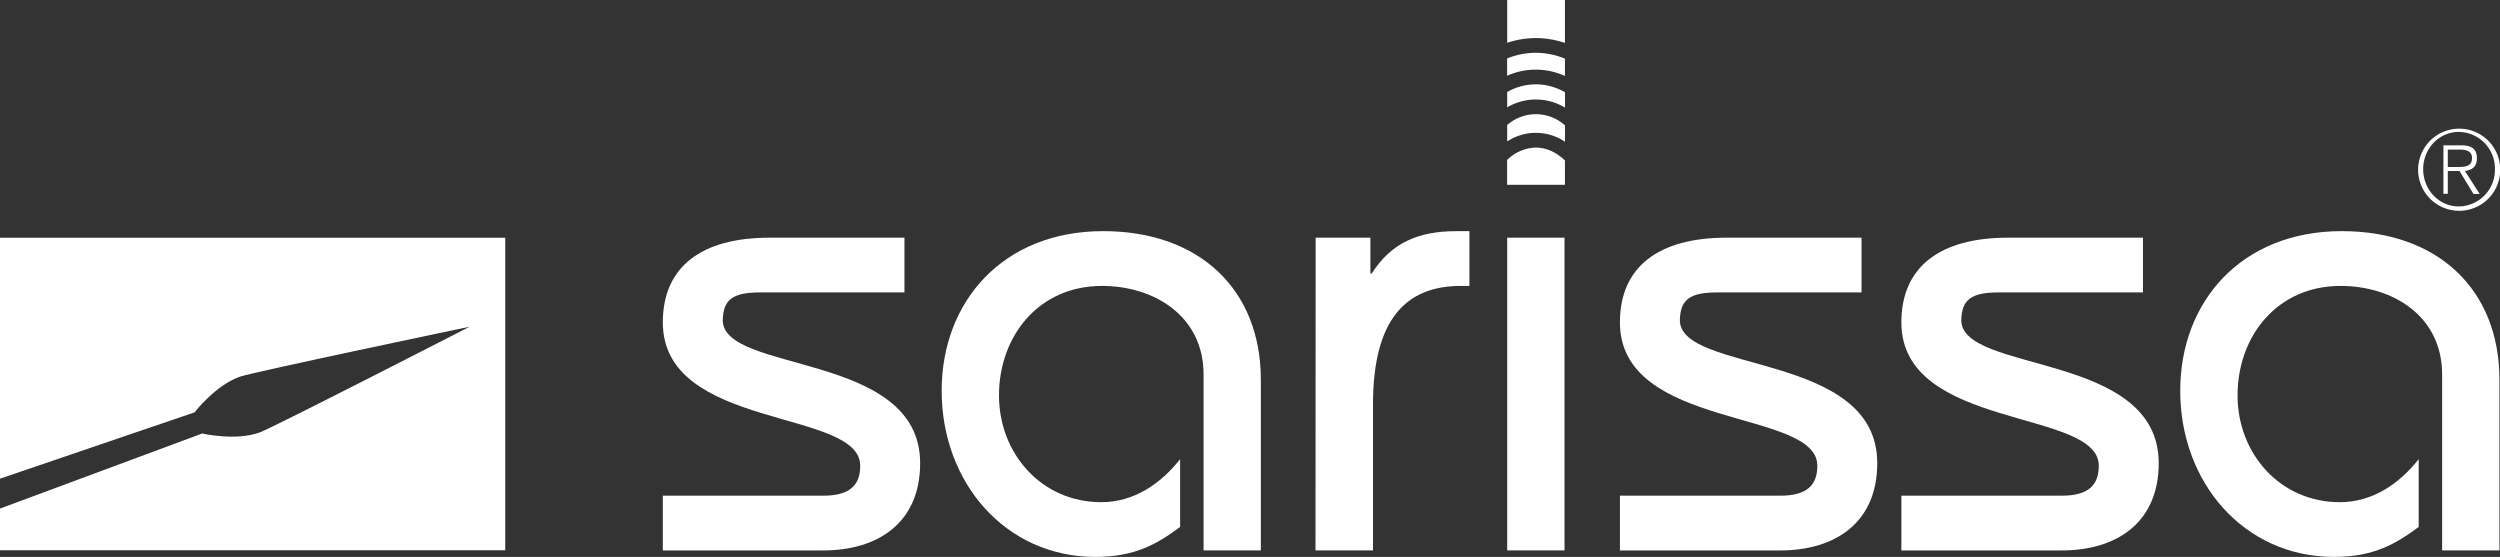
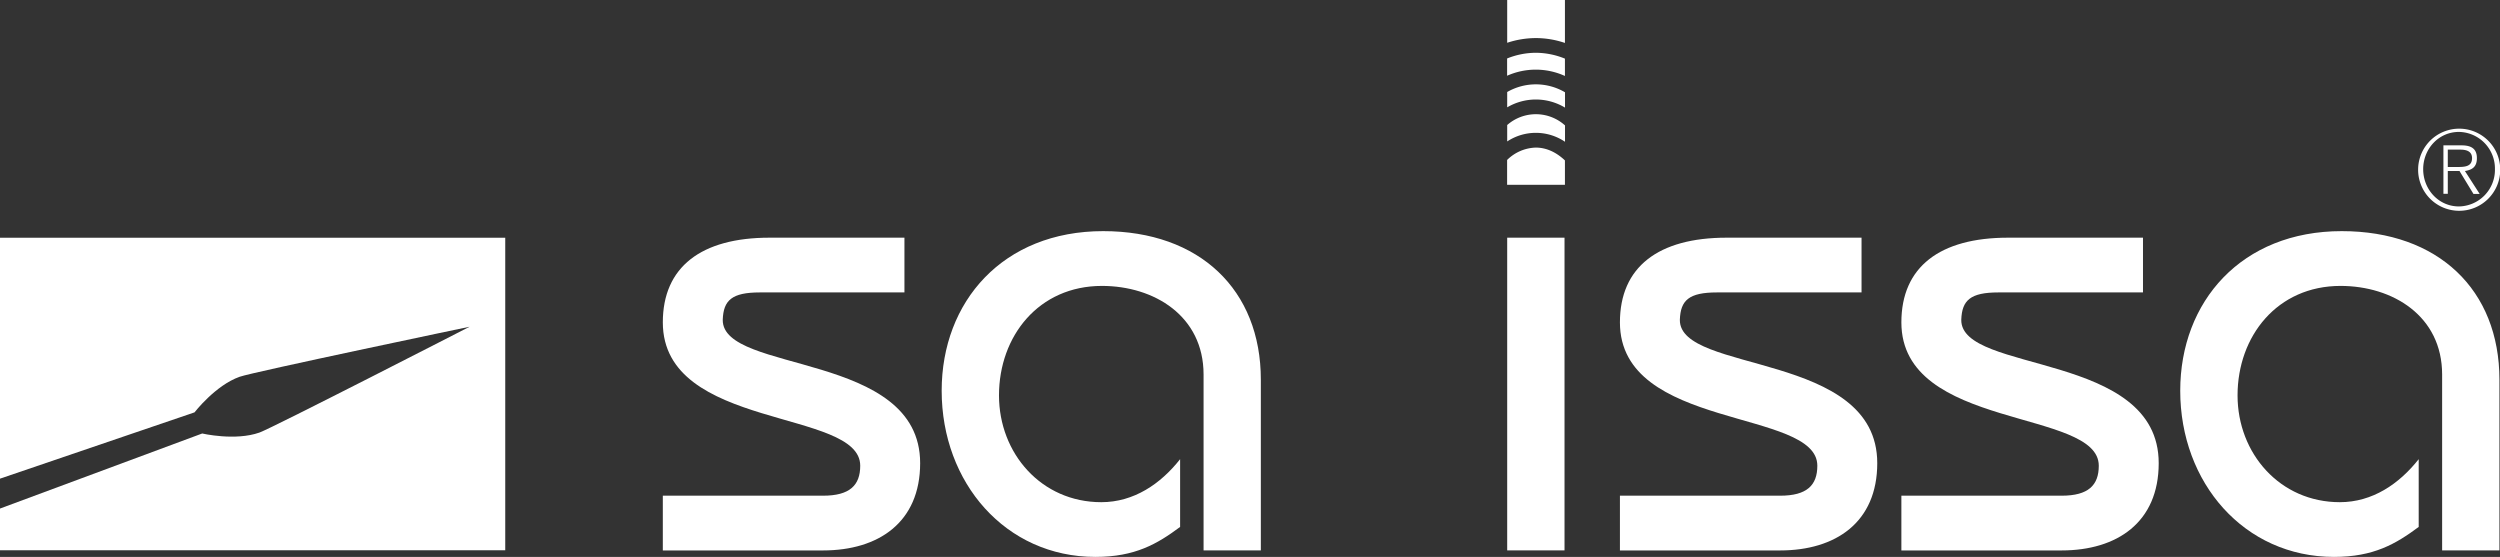
<svg xmlns="http://www.w3.org/2000/svg" viewBox="0 0 913.22 203.44">
  <rect x="0" y="0" width="913.22" height="203.44" fill="#333333" stroke="none" />
  <defs>
    <style>.cls-1{fill:#fff;}</style>
  </defs>
  <g id="Ebene_2" data-name="Ebene 2">
    <g id="Ebene_1-2" data-name="Ebene 1">
      <path class="cls-1" d="M242.12,181.07h58.54c9.76,0,13.57-3.81,13.57-10.95,0-20.94-72.11-12.85-72.11-52.36,0-20.23,14-30.94,39-30.94h49.26v20H277.58c-10.23,0-13.33,2.85-13.57,10-.23,19.75,72.11,11.42,72.11,52.36,0,21.66-15.23,31.89-35.46,31.89H242.12Z" />
      <path class="cls-1" d="M439.65,201.06V136.8c0-21.42-18.09-32.36-37.13-32.36-23.08,0-37.6,18.32-37.6,40,0,21.18,15.47,39,37.37,39,11.9,0,21.65-6.67,28.79-15.71v24.75c-8.33,6.19-16.42,10.95-30.94,10.95-32.84,0-56.16-27.13-56.16-60.69,0-32.6,22.37-58.31,59-58.31,35.22,0,57.59,21.42,57.59,54.27v62.35Z" />
-       <path class="cls-1" d="M480.59,86.82h20V99.91h.48C508.2,88.73,518,84.44,532,84.44h4.76v20h-3.1c-20.23,0-32.12,12.37-32.12,43.31v53.31h-21Z" />
      <rect class="cls-1" x="550.56" y="86.82" width="20.94" height="114.23" />
      <path class="cls-1" d="M591.74,181.07h58.54c9.76,0,13.57-3.81,13.57-10.95,0-20.94-72.11-12.85-72.11-52.36,0-20.23,14-30.94,39-30.94H680v20H627.2c-10.24,0-13.33,2.85-13.57,10-.24,19.75,72.11,11.42,72.11,52.36,0,21.66-15.23,31.89-35.46,31.89H591.74Z" />
      <path class="cls-1" d="M694.55,181.07h58.54c9.76,0,13.57-3.81,13.57-10.95,0-20.94-72.11-12.85-72.11-52.36,0-20.23,14-30.94,39-30.94h49.26v20H730c-10.23,0-13.33,2.85-13.57,10-.23,19.75,72.12,11.42,72.12,52.36,0,21.66-15.23,31.89-35.47,31.89H694.55Z" />
      <path class="cls-1" d="M892.08,201.06V136.8c0-21.42-18.09-32.36-37.12-32.36-23.09,0-37.61,18.32-37.61,40,0,21.18,15.47,39,37.37,39,11.9,0,21.66-6.67,28.8-15.71v24.75c-8.34,6.19-16.42,10.95-30.94,10.95-32.85,0-56.17-27.13-56.17-60.69,0-32.6,22.37-58.31,59-58.31,35.22,0,57.6,21.42,57.6,54.27v62.35Z" />
      <path class="cls-1" d="M550.56,33.61v5.6a20.62,20.62,0,0,1,21.12.1v-5.6a21,21,0,0,0-21.12-.1Z" />
      <path class="cls-1" d="M561,19.28a28.27,28.27,0,0,0-10.47,2.08v6.31a25.7,25.7,0,0,1,21.12.08V21.42A28.39,28.39,0,0,0,561,19.28Z" />
      <path class="cls-1" d="M571.68,51.81v-6a15.88,15.88,0,0,0-21.12-.14v6a19,19,0,0,1,21.12.12Z" />
      <path class="cls-1" d="M561,53.91a15.52,15.52,0,0,0-10.47,4.52V67.5h21.12V58.6C568.45,55.56,564.81,53.91,561,53.91Z" />
      <path class="cls-1" d="M561,13.91a32.92,32.92,0,0,1,10.65,1.78V0H550.56V15.63A33.29,33.29,0,0,1,561,13.91Z" />
      <path class="cls-1" d="M0,86.85v88l71.06-24.22s7.59-9.86,16.48-13c4.84-1.73,84-18.28,84-18.28S99.64,156.25,94.8,158c-8.89,3.16-20.94.35-20.94.35L0,185.77V201H184.56V86.85Z" />
      <path class="cls-1" d="M883.31,61.8A15,15,0,1,1,898.22,77,15,15,0,0,1,883.31,61.8Zm28.06,0a13.38,13.38,0,0,0-13.15-13.61c-7.47,0-13.06,6.26-13.06,13.61s5.59,13.61,13.06,13.61A13.38,13.38,0,0,0,911.37,61.8Zm-17.22,9h-1.6V53.1h6.68c3.74,0,5.55,1.43,5.55,4.67s-1.77,4.28-4.37,4.7l5.38,8.36h-2.27l-5.09-8.36h-4.28ZM897.59,61c2.73,0,5.42-.09,5.42-3.24,0-2.52-2.1-3.1-4.28-3.1h-4.58V61Z" />
    </g>
  </g>
</svg>